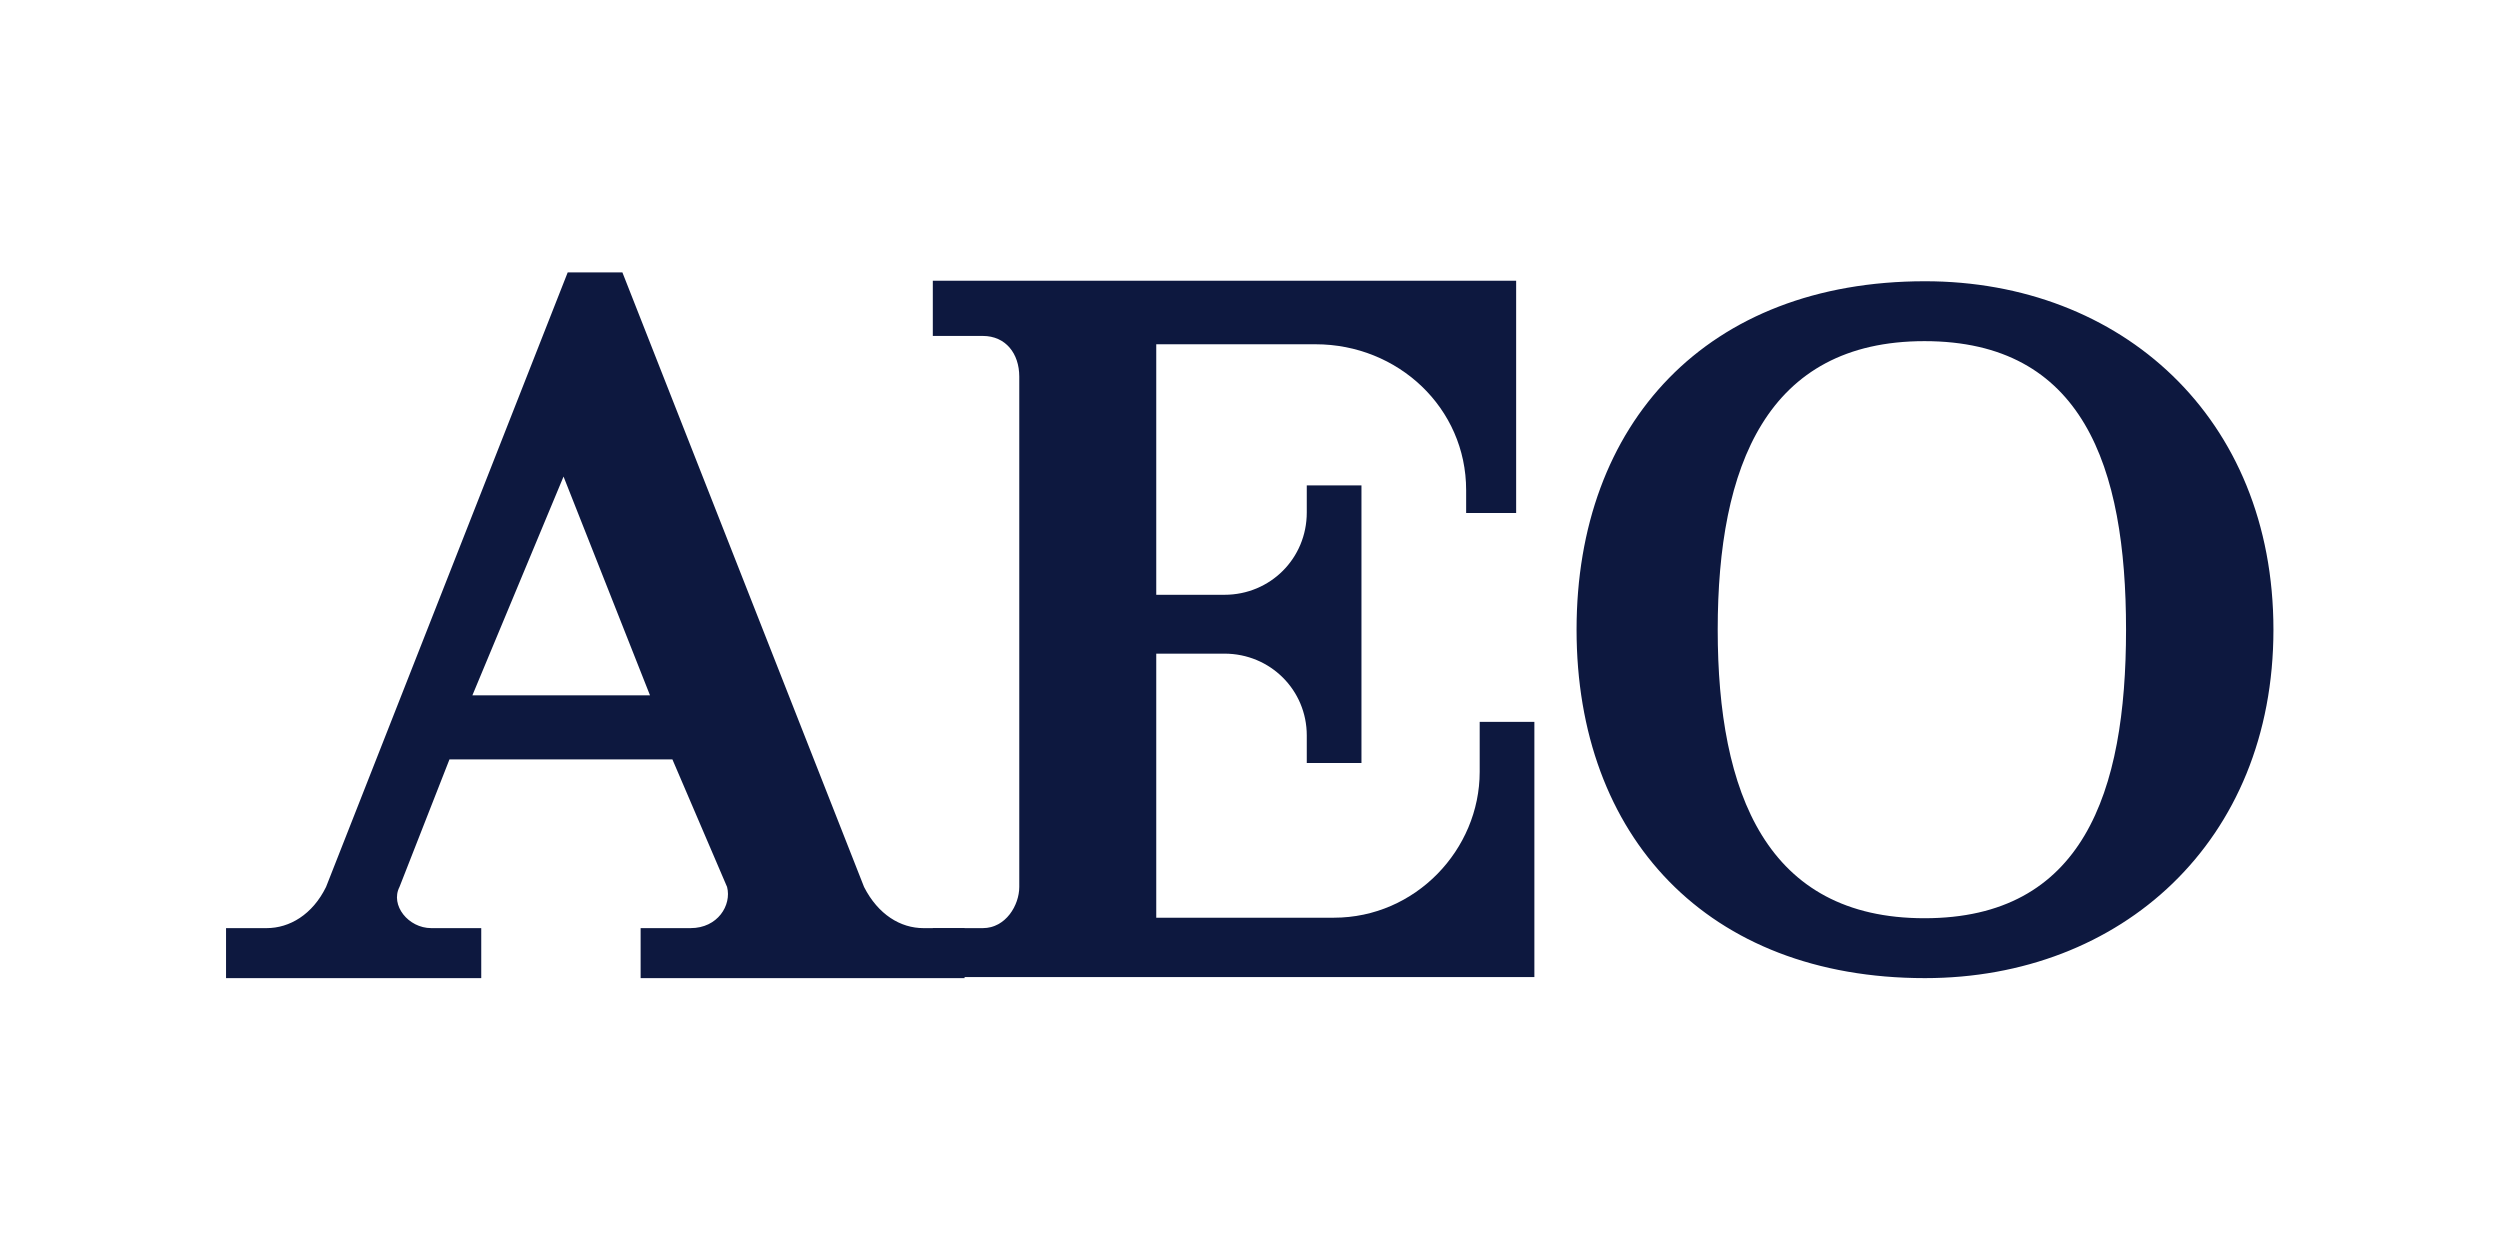
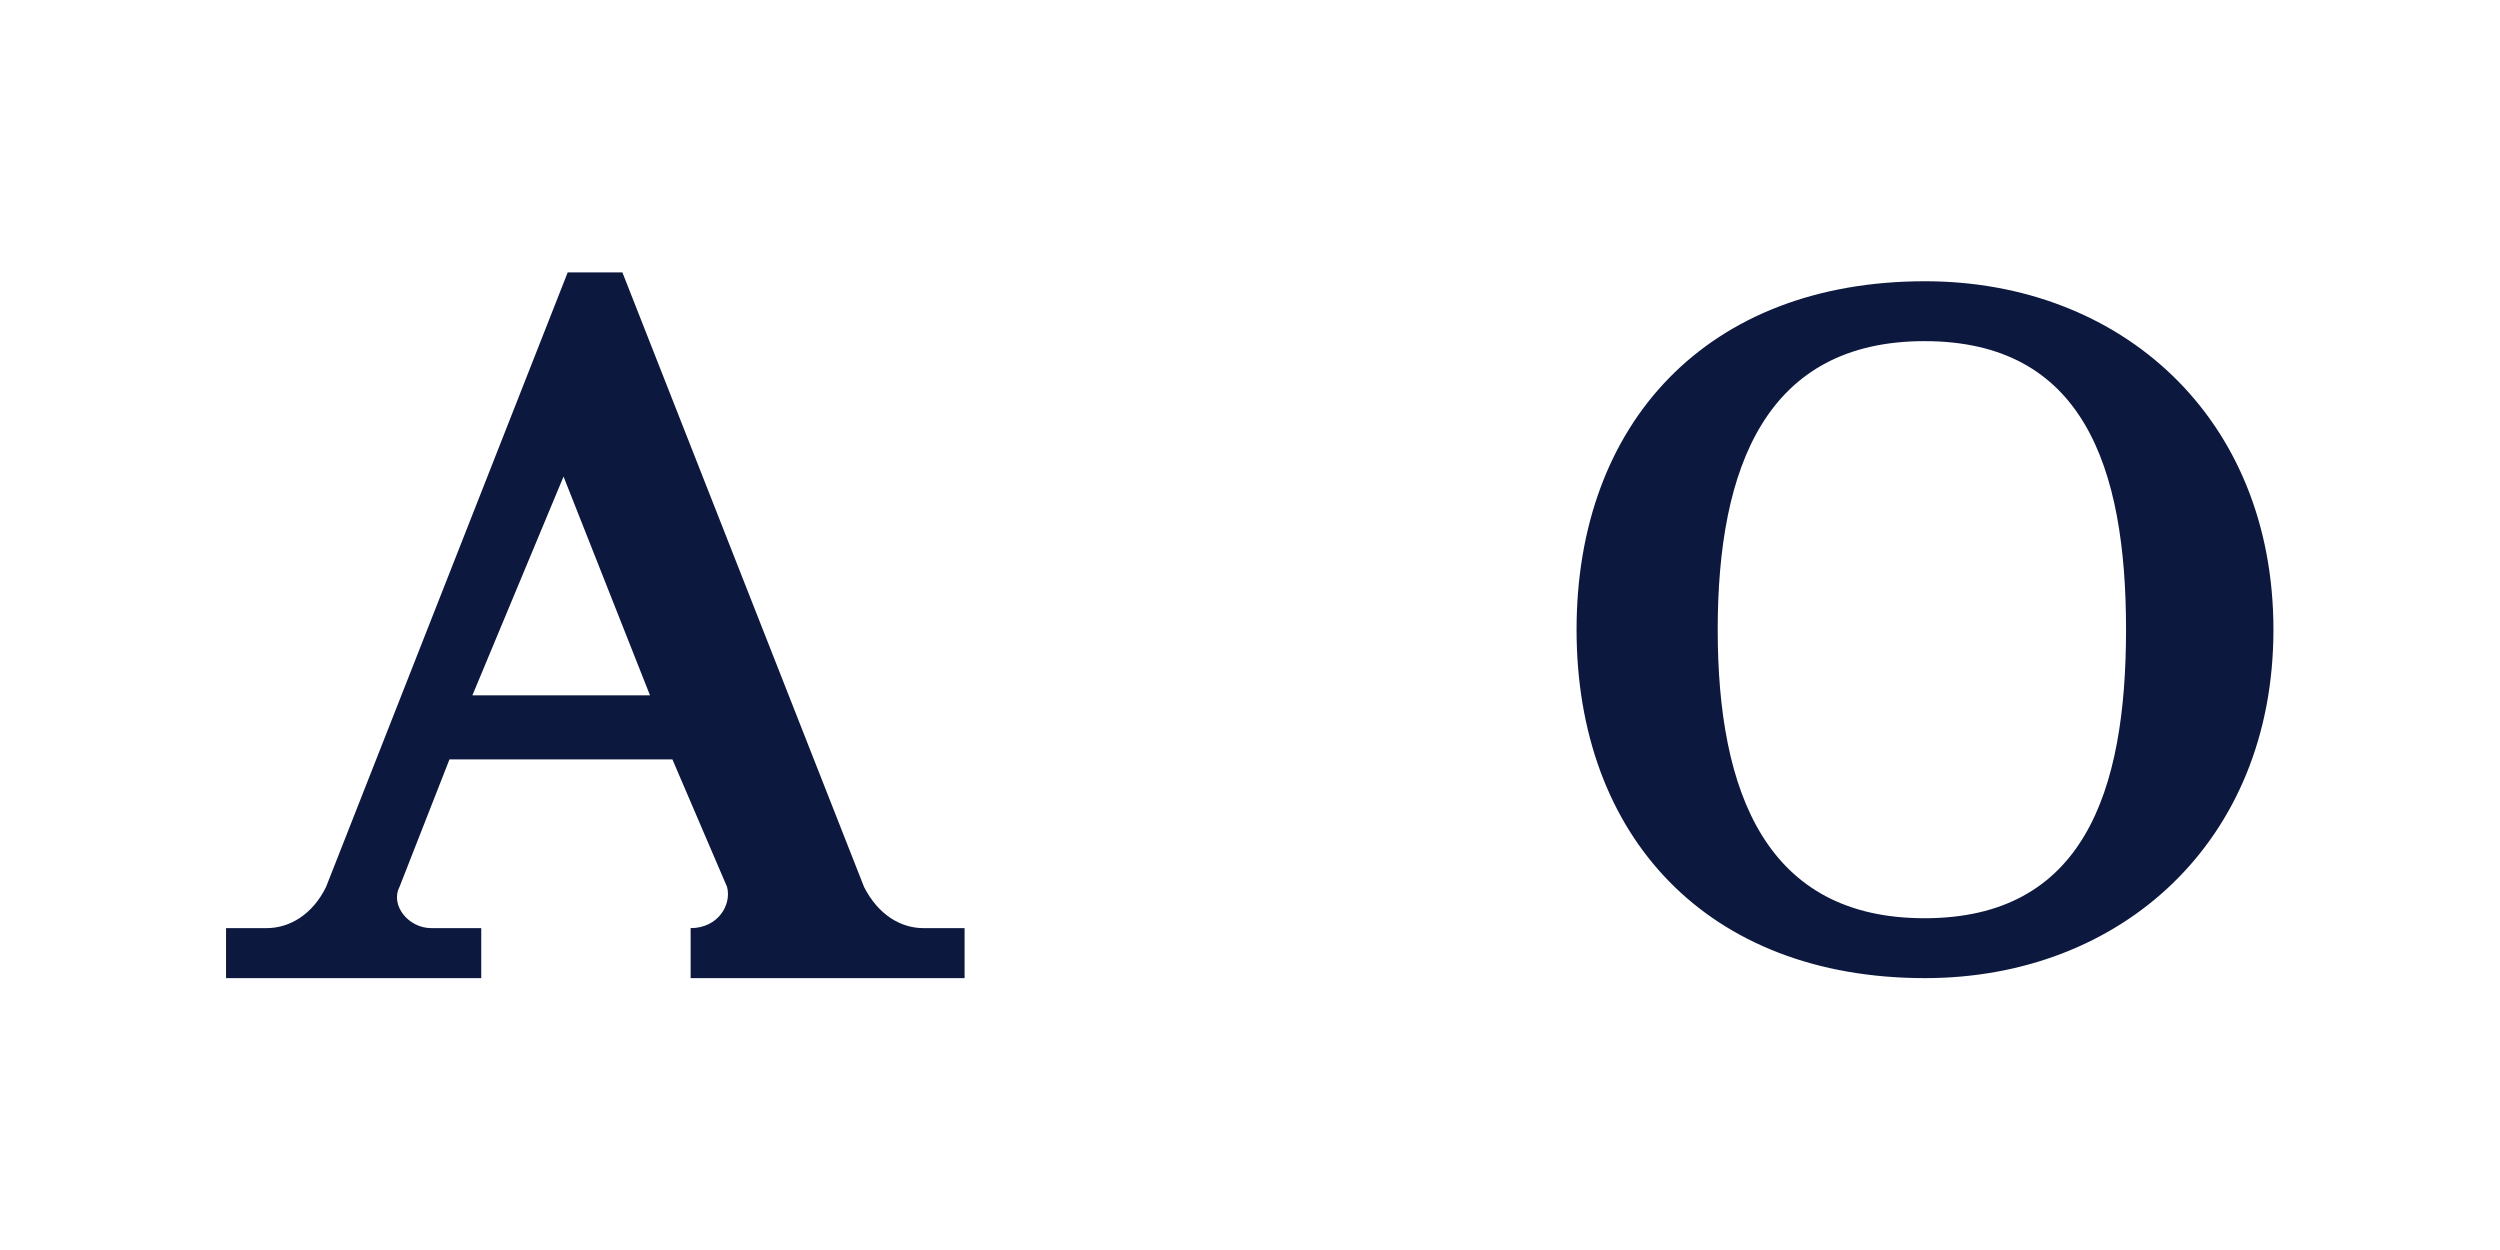
<svg xmlns="http://www.w3.org/2000/svg" id="Layer_1-american-eagle-button" viewBox="0 0 480 240">
  <style>.st0-american-eagle{fill:#0d183f}</style>
-   <path class="st0-american-eagle" d="M408.2 120.9c0 31.4-8.3 55.4-38.7 55.4-30.3 0-39.7-24-39.7-55.4s9.4-55.4 39.7-55.4c30.4 0 38.7 24 38.7 55.4m28.3 0c0-40.8-29.3-66.9-66.9-66.9-41.8 0-66.9 27.2-66.9 66.9s25.1 66.9 66.9 66.9c37.6 0 66.9-26.2 66.9-66.9m-311.7 12.6H90.7l17.5-42 16.6 42zm60.4 54.3v-9.6h-7.9c-4.4 0-8.7-2.6-11.4-7.9l-46.4-118H109l-46.4 118c-2.6 5.3-7 7.9-11.4 7.9h-7.8v9.6h49v-9.6h-9.6c-4.4 0-7.9-4.4-6.1-7.9l9.6-24.5h42.8l10.5 24.5c.9 3.5-1.8 7.9-7 7.9H123v9.6h62.2z" />
-   <path class="st0-american-eagle" d="M179.1 187.8v-9.6h9.6c4.4 0 7-4.4 7-7.9v-98c0-4.4-2.6-7.8-7-7.8h-9.6V53.9h112v44.6h-9.6v-4.4c0-15.8-13.1-28-28.9-28H222v48.1h13.1c8.8 0 15.8-7 15.8-15.8v-5.2h10.5v53.3h-10.5v-5.3c0-8.7-7-15.7-15.8-15.7H222v50.7h34.1c15.7 0 28-13.1 28-28v-9.6h10.5v49H179.1z" />
+   <path class="st0-american-eagle" d="M408.2 120.9c0 31.4-8.3 55.4-38.7 55.4-30.3 0-39.7-24-39.7-55.4s9.4-55.4 39.7-55.4c30.4 0 38.7 24 38.7 55.4m28.3 0c0-40.8-29.3-66.9-66.9-66.9-41.8 0-66.9 27.2-66.9 66.9s25.1 66.9 66.9 66.9c37.6 0 66.9-26.2 66.9-66.9m-311.7 12.6H90.7l17.5-42 16.6 42zm60.4 54.3v-9.6h-7.9c-4.4 0-8.7-2.6-11.4-7.9l-46.4-118H109l-46.4 118c-2.6 5.3-7 7.9-11.4 7.9h-7.8v9.6h49v-9.6h-9.6c-4.4 0-7.9-4.4-6.1-7.9l9.6-24.5h42.8l10.5 24.5c.9 3.5-1.8 7.9-7 7.9v9.6h62.2z" />
</svg>